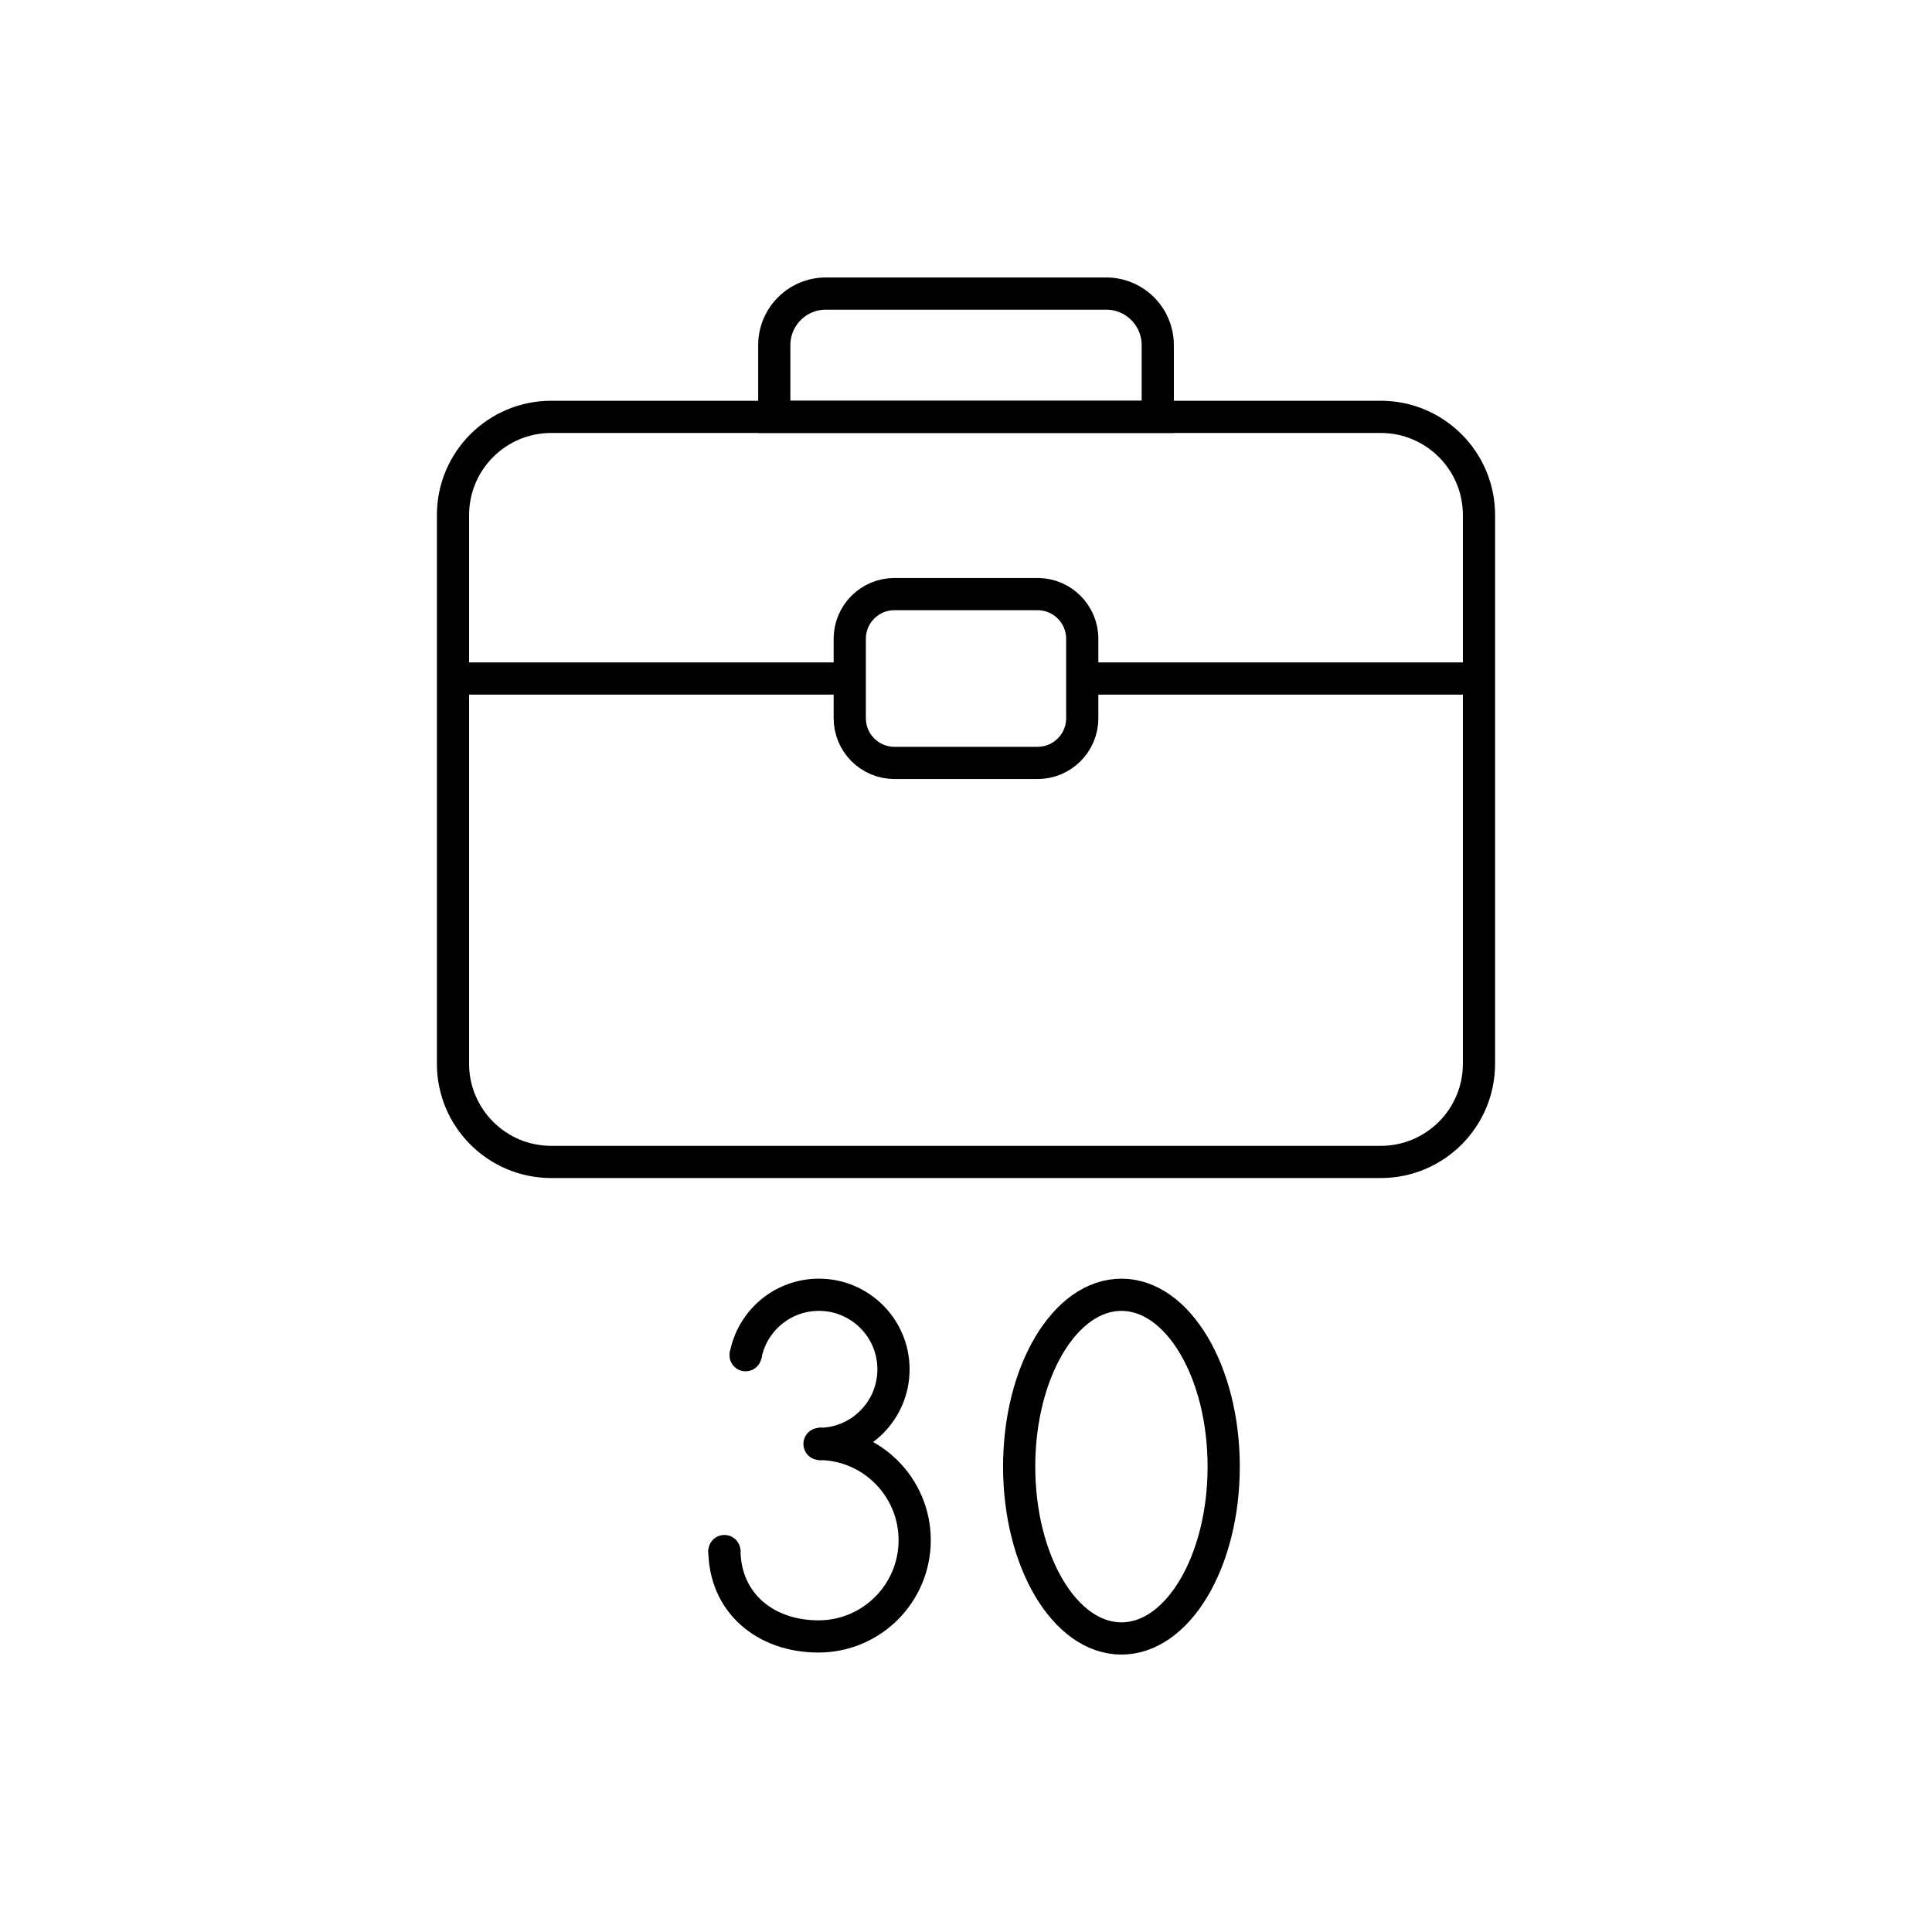
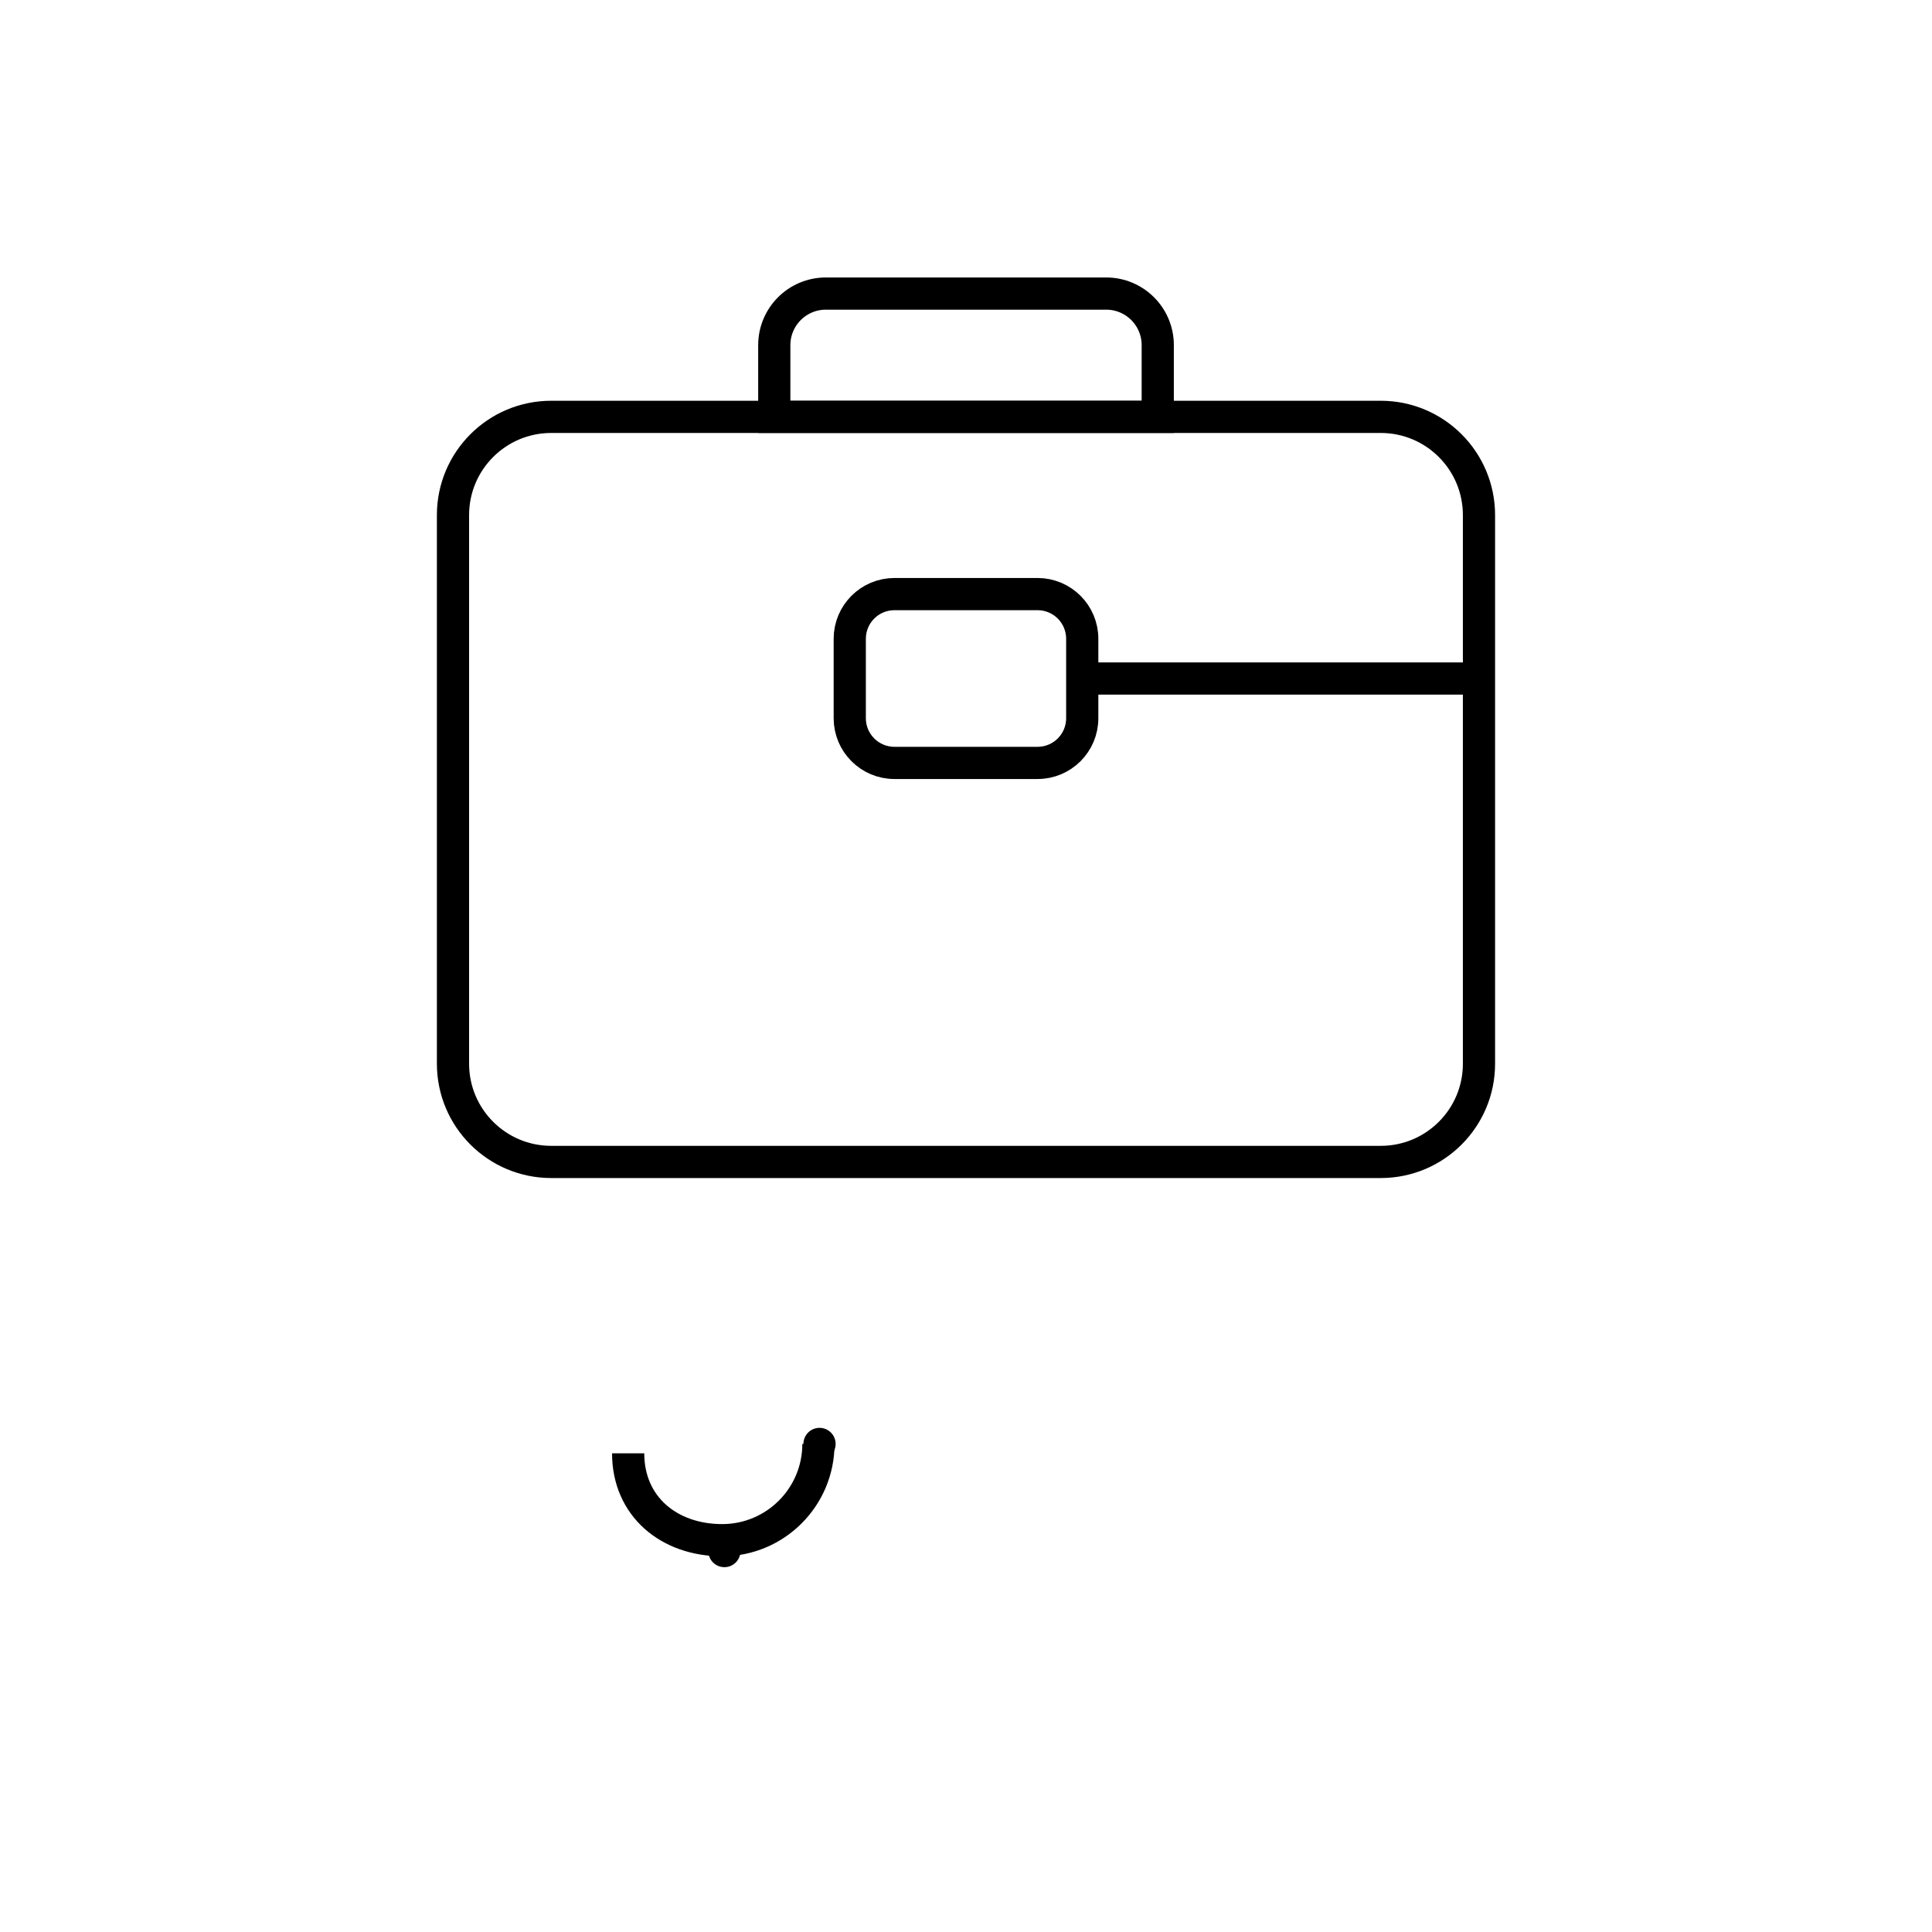
<svg xmlns="http://www.w3.org/2000/svg" baseProfile="tiny" id="Слой_1" x="0px" y="0px" viewBox="0 0 60 60" xml:space="preserve">
  <rect y="0" display="none" width="60" height="60" />
  <g>
    <g>
-       <line fill="none" stroke="#000000" stroke-miterlimit="10" x1="14.068" y1="21.072" x2="26.39" y2="21.072" />
      <path fill="none" stroke="#000000" stroke-miterlimit="10" d="M42.881,36.085H17.119c-1.685,0-3.051-1.366-3.051-3.051V15.997 c0-1.685,1.366-3.051,3.051-3.051h25.761c1.685,0,3.051,1.366,3.051,3.051v17.037C45.932,34.719,44.566,36.085,42.881,36.085z" />
      <path fill="none" stroke="#000000" stroke-miterlimit="10" d="M32.222,23.693h-4.444c-0.766,0-1.388-0.621-1.388-1.388v-2.467 c0-0.766,0.621-1.388,1.388-1.388h4.444c0.766,0,1.388,0.621,1.388,1.388v2.467C33.61,23.072,32.989,23.693,32.222,23.693z" />
      <line fill="none" stroke="#000000" stroke-miterlimit="10" x1="33.61" y1="21.072" x2="45.932" y2="21.072" />
      <path fill="none" stroke="#000000" stroke-miterlimit="10" d="M35.955,12.946v-2.227c0-0.885-0.717-1.602-1.602-1.602h-8.705 c-0.885,0-1.602,0.717-1.602,1.602v2.227H35.955z" />
    </g>
    <g>
-       <ellipse fill="none" stroke="#000000" stroke-miterlimit="10" cx="34.827" cy="45.547" rx="3.176" ry="5.337" />
      <g>
        <g>
-           <path fill="none" stroke="#000000" stroke-miterlimit="10" d="M23.155,42.098c0.201-1.075,1.144-1.888,2.277-1.888 c1.279,0,2.316,1.037,2.316,2.316s-1.037,2.316-2.316,2.316" />
-           <path fill="none" stroke="#000000" stroke-miterlimit="10" d="M25.417,44.843c1.651,0,2.989,1.338,2.989,2.989 c0,1.651-1.338,2.989-2.989,2.989s-2.92-1.047-2.92-2.697" />
+           <path fill="none" stroke="#000000" stroke-miterlimit="10" d="M25.417,44.843c0,1.651-1.338,2.989-2.989,2.989s-2.92-1.047-2.92-2.697" />
        </g>
        <g>
          <circle cx="25.451" cy="44.843" r="0.5" />
          <circle cx="22.497" cy="48.17" r="0.5" />
-           <circle cx="23.155" cy="42.087" r="0.5" />
        </g>
      </g>
    </g>
  </g>
</svg>